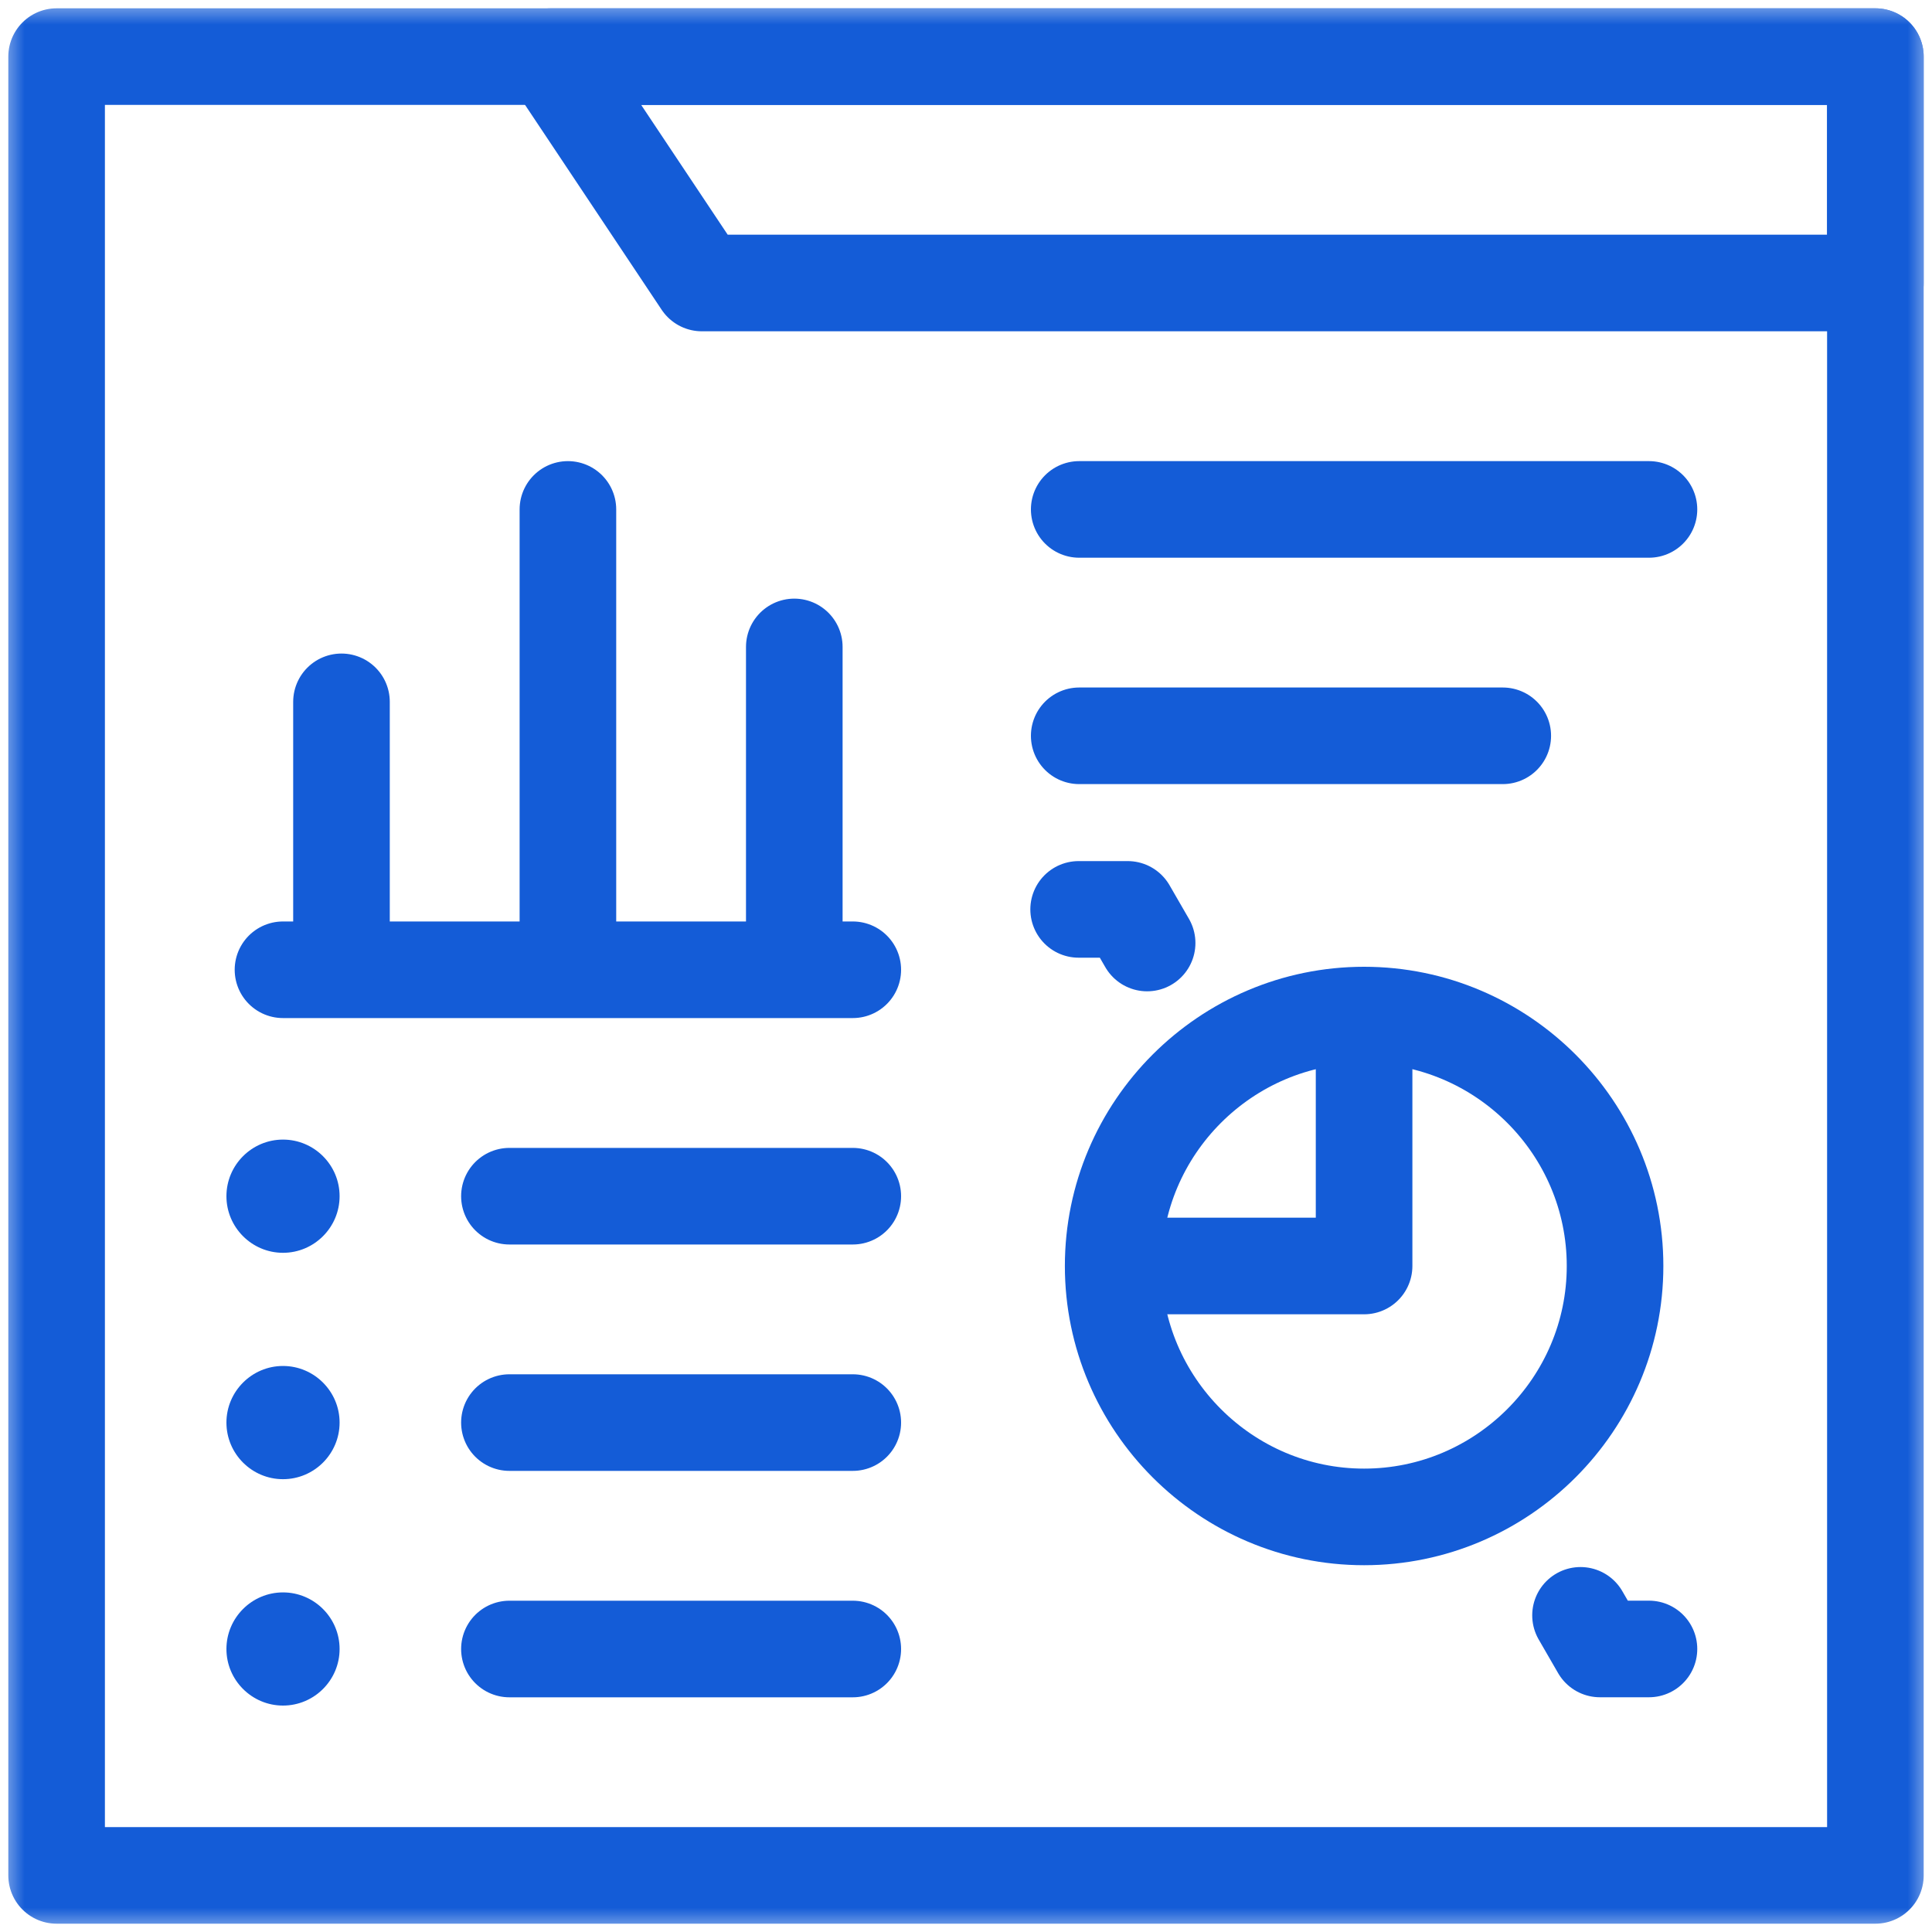
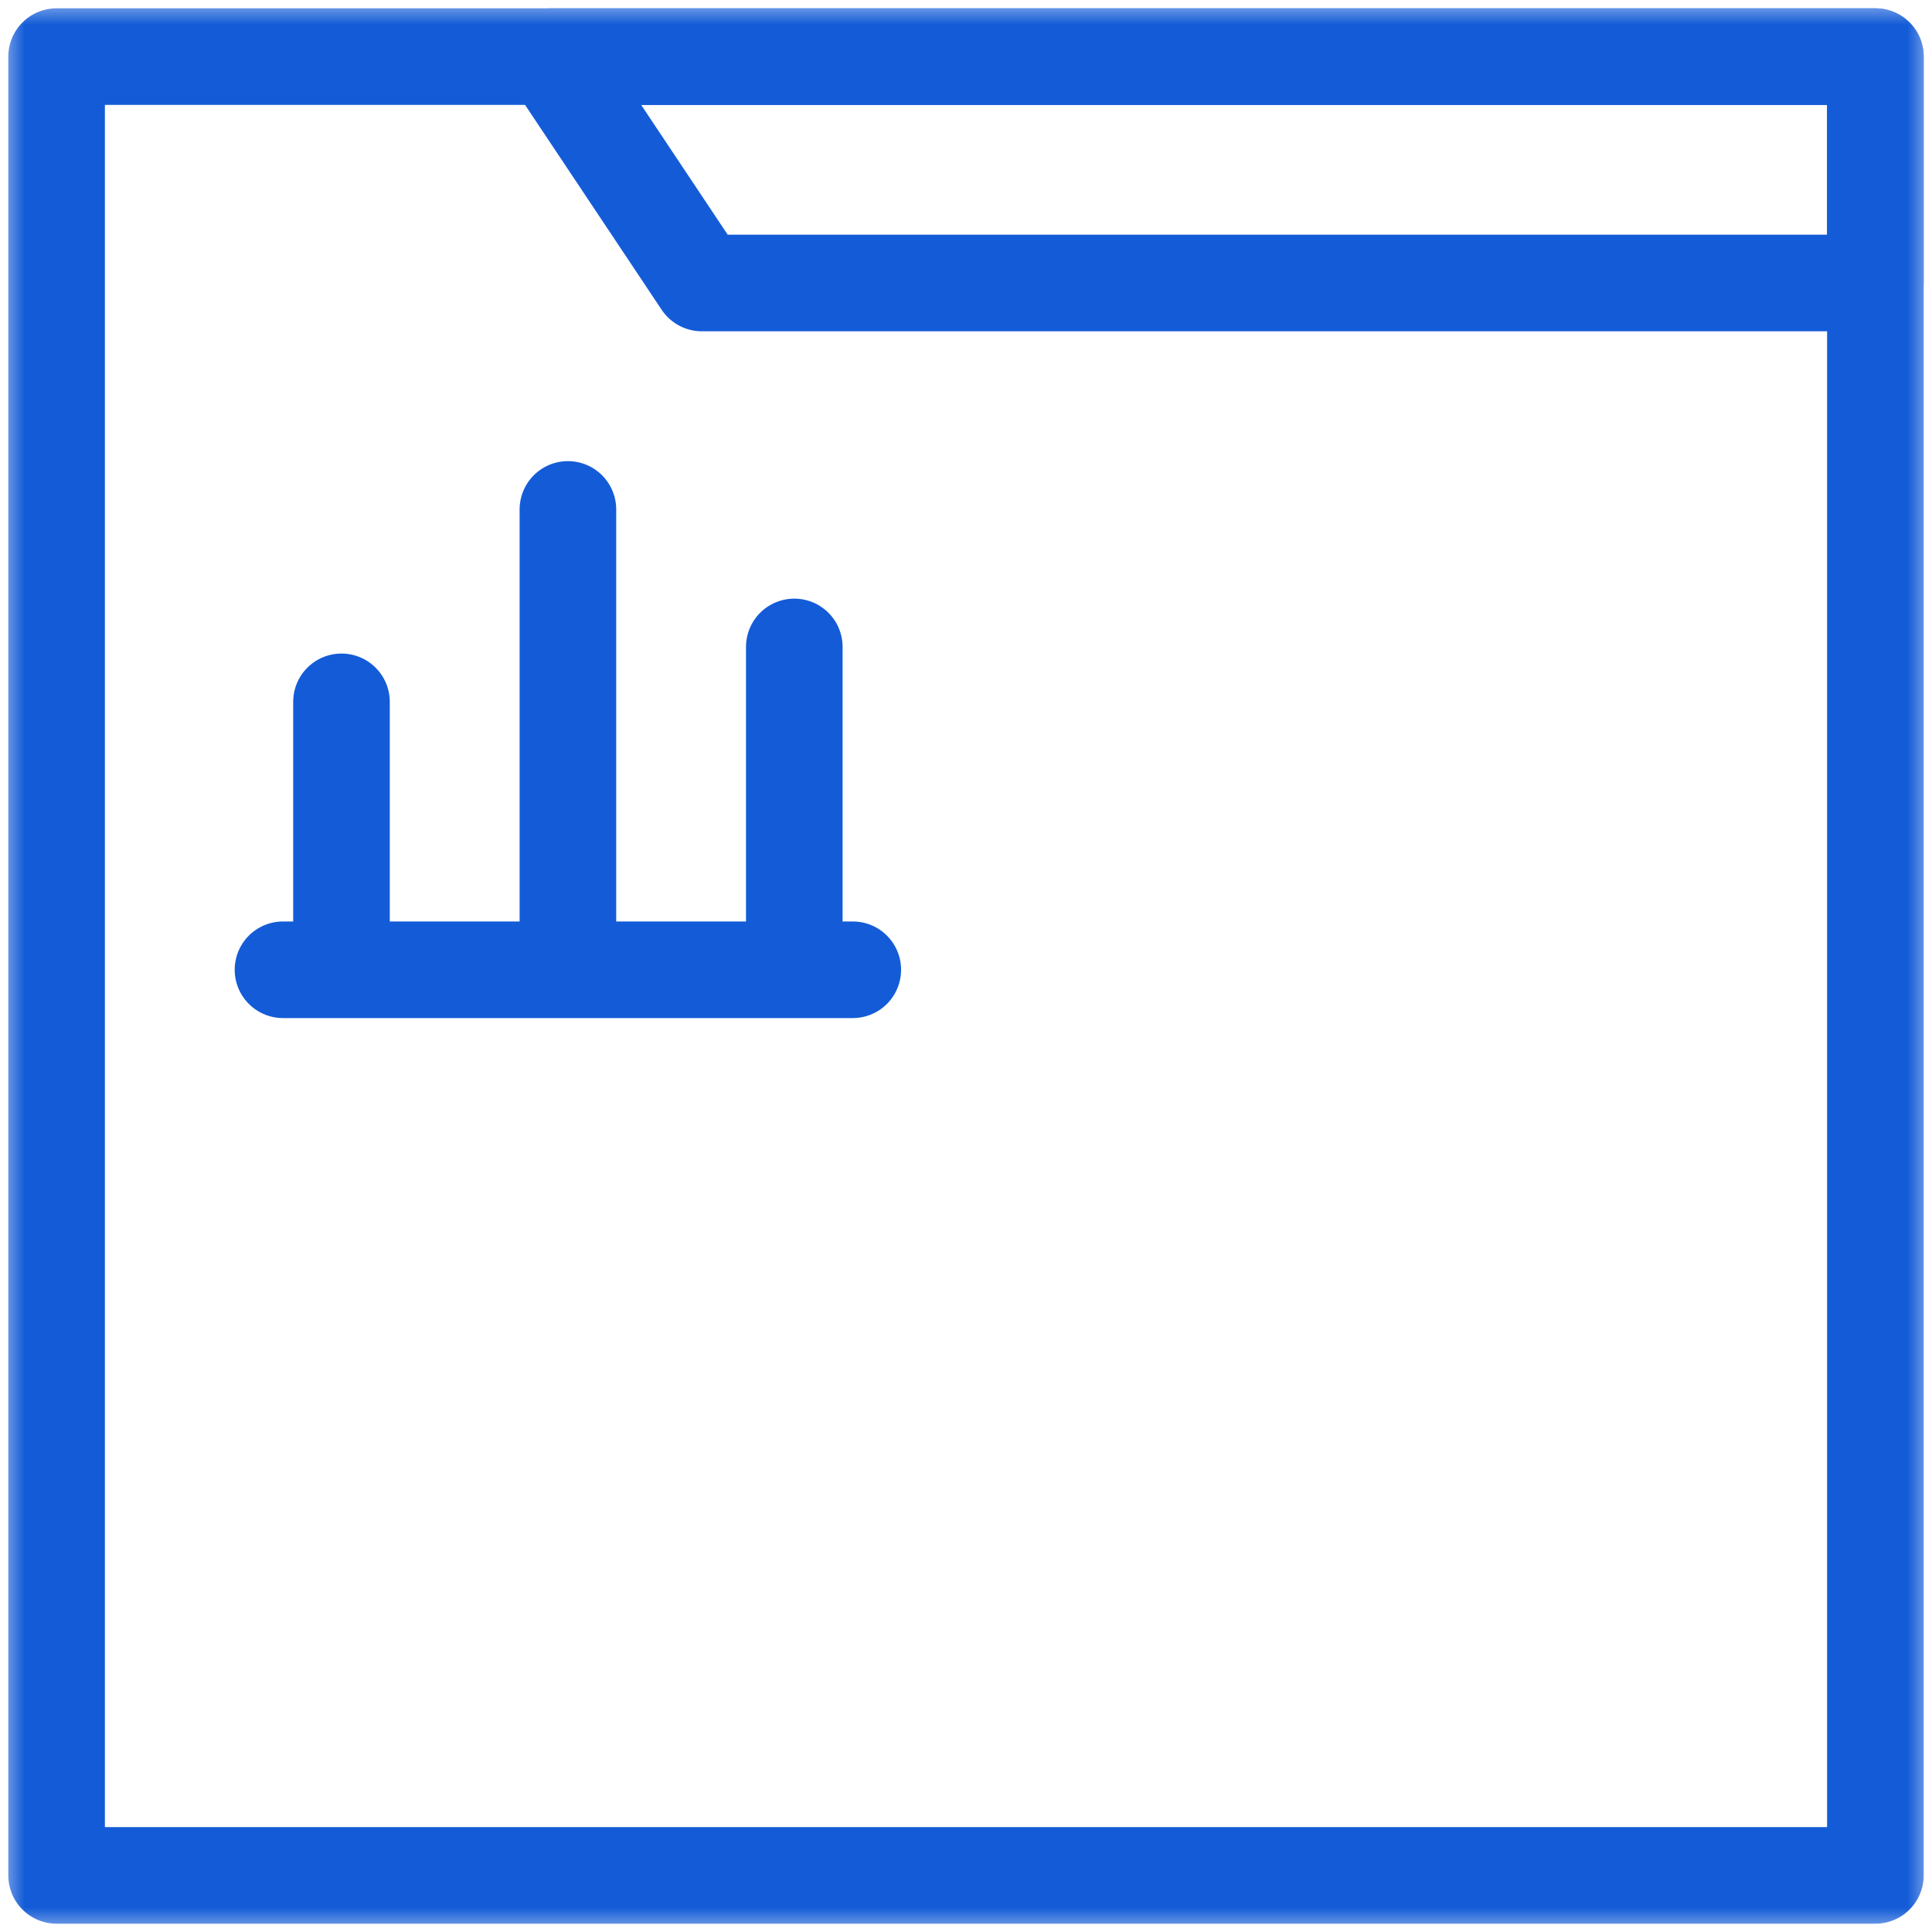
<svg xmlns="http://www.w3.org/2000/svg" width="40" height="40" viewBox="0 0 40 40" fill="none">
  <g clip-path="url(#clip0_3310_41594)">
    <mask id="mask0_3310_41594" style="mask-type:luminance" maskUnits="userSpaceOnUse" x="0" y="0" width="40" height="40">
      <path d="M0 -4.19617e-05H40V40H0V-4.19617e-05Z" fill="white" />
    </mask>
    <g mask="url(#mask0_3310_41594)">
      <path d="M1.172 1.172H20H38.828V38.828H1.172V5.859V1.172Z" stroke="#145CD7" stroke-width="2" stroke-miterlimit="22.926" stroke-linecap="round" stroke-linejoin="round" />
      <path d="M11.406 1.172H38.828V5.859H14.531L11.406 1.172Z" stroke="#145CD7" stroke-width="2" stroke-miterlimit="22.926" stroke-linecap="round" stroke-linejoin="round" />
    </g>
    <path d="M5.859 20.078H17.656" stroke="#145CD7" stroke-width="2" stroke-miterlimit="22.926" stroke-linecap="round" stroke-linejoin="round" />
    <path d="M7.07 14.531V19.531" stroke="#145CD7" stroke-width="2" stroke-miterlimit="22.926" stroke-linecap="round" stroke-linejoin="round" />
    <path d="M11.758 10.547V19.531" stroke="#145CD7" stroke-width="2" stroke-miterlimit="22.926" stroke-linecap="round" stroke-linejoin="round" />
    <path d="M16.445 13.394V19.531" stroke="#145CD7" stroke-width="2" stroke-miterlimit="22.926" stroke-linecap="round" stroke-linejoin="round" />
    <mask id="mask1_3310_41594" style="mask-type:luminance" maskUnits="userSpaceOnUse" x="0" y="0" width="40" height="40">
-       <path d="M0 -4.19617e-05H40V40H0V-4.19617e-05Z" fill="white" />
-     </mask>
+       </mask>
    <g mask="url(#mask1_3310_41594)">
-       <path fill-rule="evenodd" clip-rule="evenodd" d="M5.859 25.938C6.505 25.938 7.031 25.411 7.031 24.766C7.031 24.12 6.505 23.594 5.859 23.594C5.214 23.594 4.688 24.12 4.688 24.766C4.688 25.411 5.214 25.938 5.859 25.938Z" fill="#145CD7" />
      <path d="M10.547 24.766H17.656" stroke="#145CD7" stroke-width="2" stroke-miterlimit="22.926" stroke-linecap="round" stroke-linejoin="round" />
-       <path fill-rule="evenodd" clip-rule="evenodd" d="M5.859 30.625C6.505 30.625 7.031 30.099 7.031 29.453C7.031 28.808 6.505 28.281 5.859 28.281C5.214 28.281 4.688 28.808 4.688 29.453C4.688 30.099 5.214 30.625 5.859 30.625Z" fill="#145CD7" />
      <path d="M10.547 29.453H17.656" stroke="#145CD7" stroke-width="2" stroke-miterlimit="22.926" stroke-linecap="round" stroke-linejoin="round" />
      <path fill-rule="evenodd" clip-rule="evenodd" d="M5.859 35.312C6.505 35.312 7.031 34.786 7.031 34.141C7.031 33.495 6.505 32.969 5.859 32.969C5.214 32.969 4.688 33.495 4.688 34.141C4.688 34.786 5.214 35.312 5.859 35.312Z" fill="#145CD7" />
      <path d="M10.547 34.141H17.656" stroke="#145CD7" stroke-width="2" stroke-miterlimit="22.926" stroke-linecap="round" stroke-linejoin="round" />
-       <path d="M22.344 10.547H34.14" stroke="#145CD7" stroke-width="2" stroke-miterlimit="22.926" stroke-linecap="round" stroke-linejoin="round" />
      <path d="M22.344 15.234H31.113" stroke="#145CD7" stroke-width="2" stroke-miterlimit="22.926" stroke-linecap="round" stroke-linejoin="round" />
      <path d="M28.242 31.406C31.104 31.406 33.438 29.072 33.438 26.211C33.438 23.349 31.104 21.016 28.242 21.016C25.381 21.016 23.047 23.349 23.047 26.211C23.047 29.072 25.381 31.406 28.242 31.406Z" stroke="#145CD7" stroke-width="2" stroke-miterlimit="22.926" stroke-linecap="round" stroke-linejoin="round" />
      <path d="M28.242 21.094V26.211H23.75" stroke="#145CD7" stroke-width="2" stroke-miterlimit="22.926" stroke-linecap="round" stroke-linejoin="round" />
      <path d="M22.332 18.828H23.348L23.75 19.524" stroke="#145CD7" stroke-width="2" stroke-miterlimit="22.926" stroke-linecap="round" stroke-linejoin="round" />
      <path d="M34.14 34.14H33.125L32.723 33.444" stroke="#145CD7" stroke-width="2" stroke-miterlimit="22.926" stroke-linecap="round" stroke-linejoin="round" />
    </g>
  </g>
  <defs>
    <clipPath id="clip0_3310_41594">
      <rect width="40" height="40" fill="white" />
    </clipPath>
  </defs>
</svg>